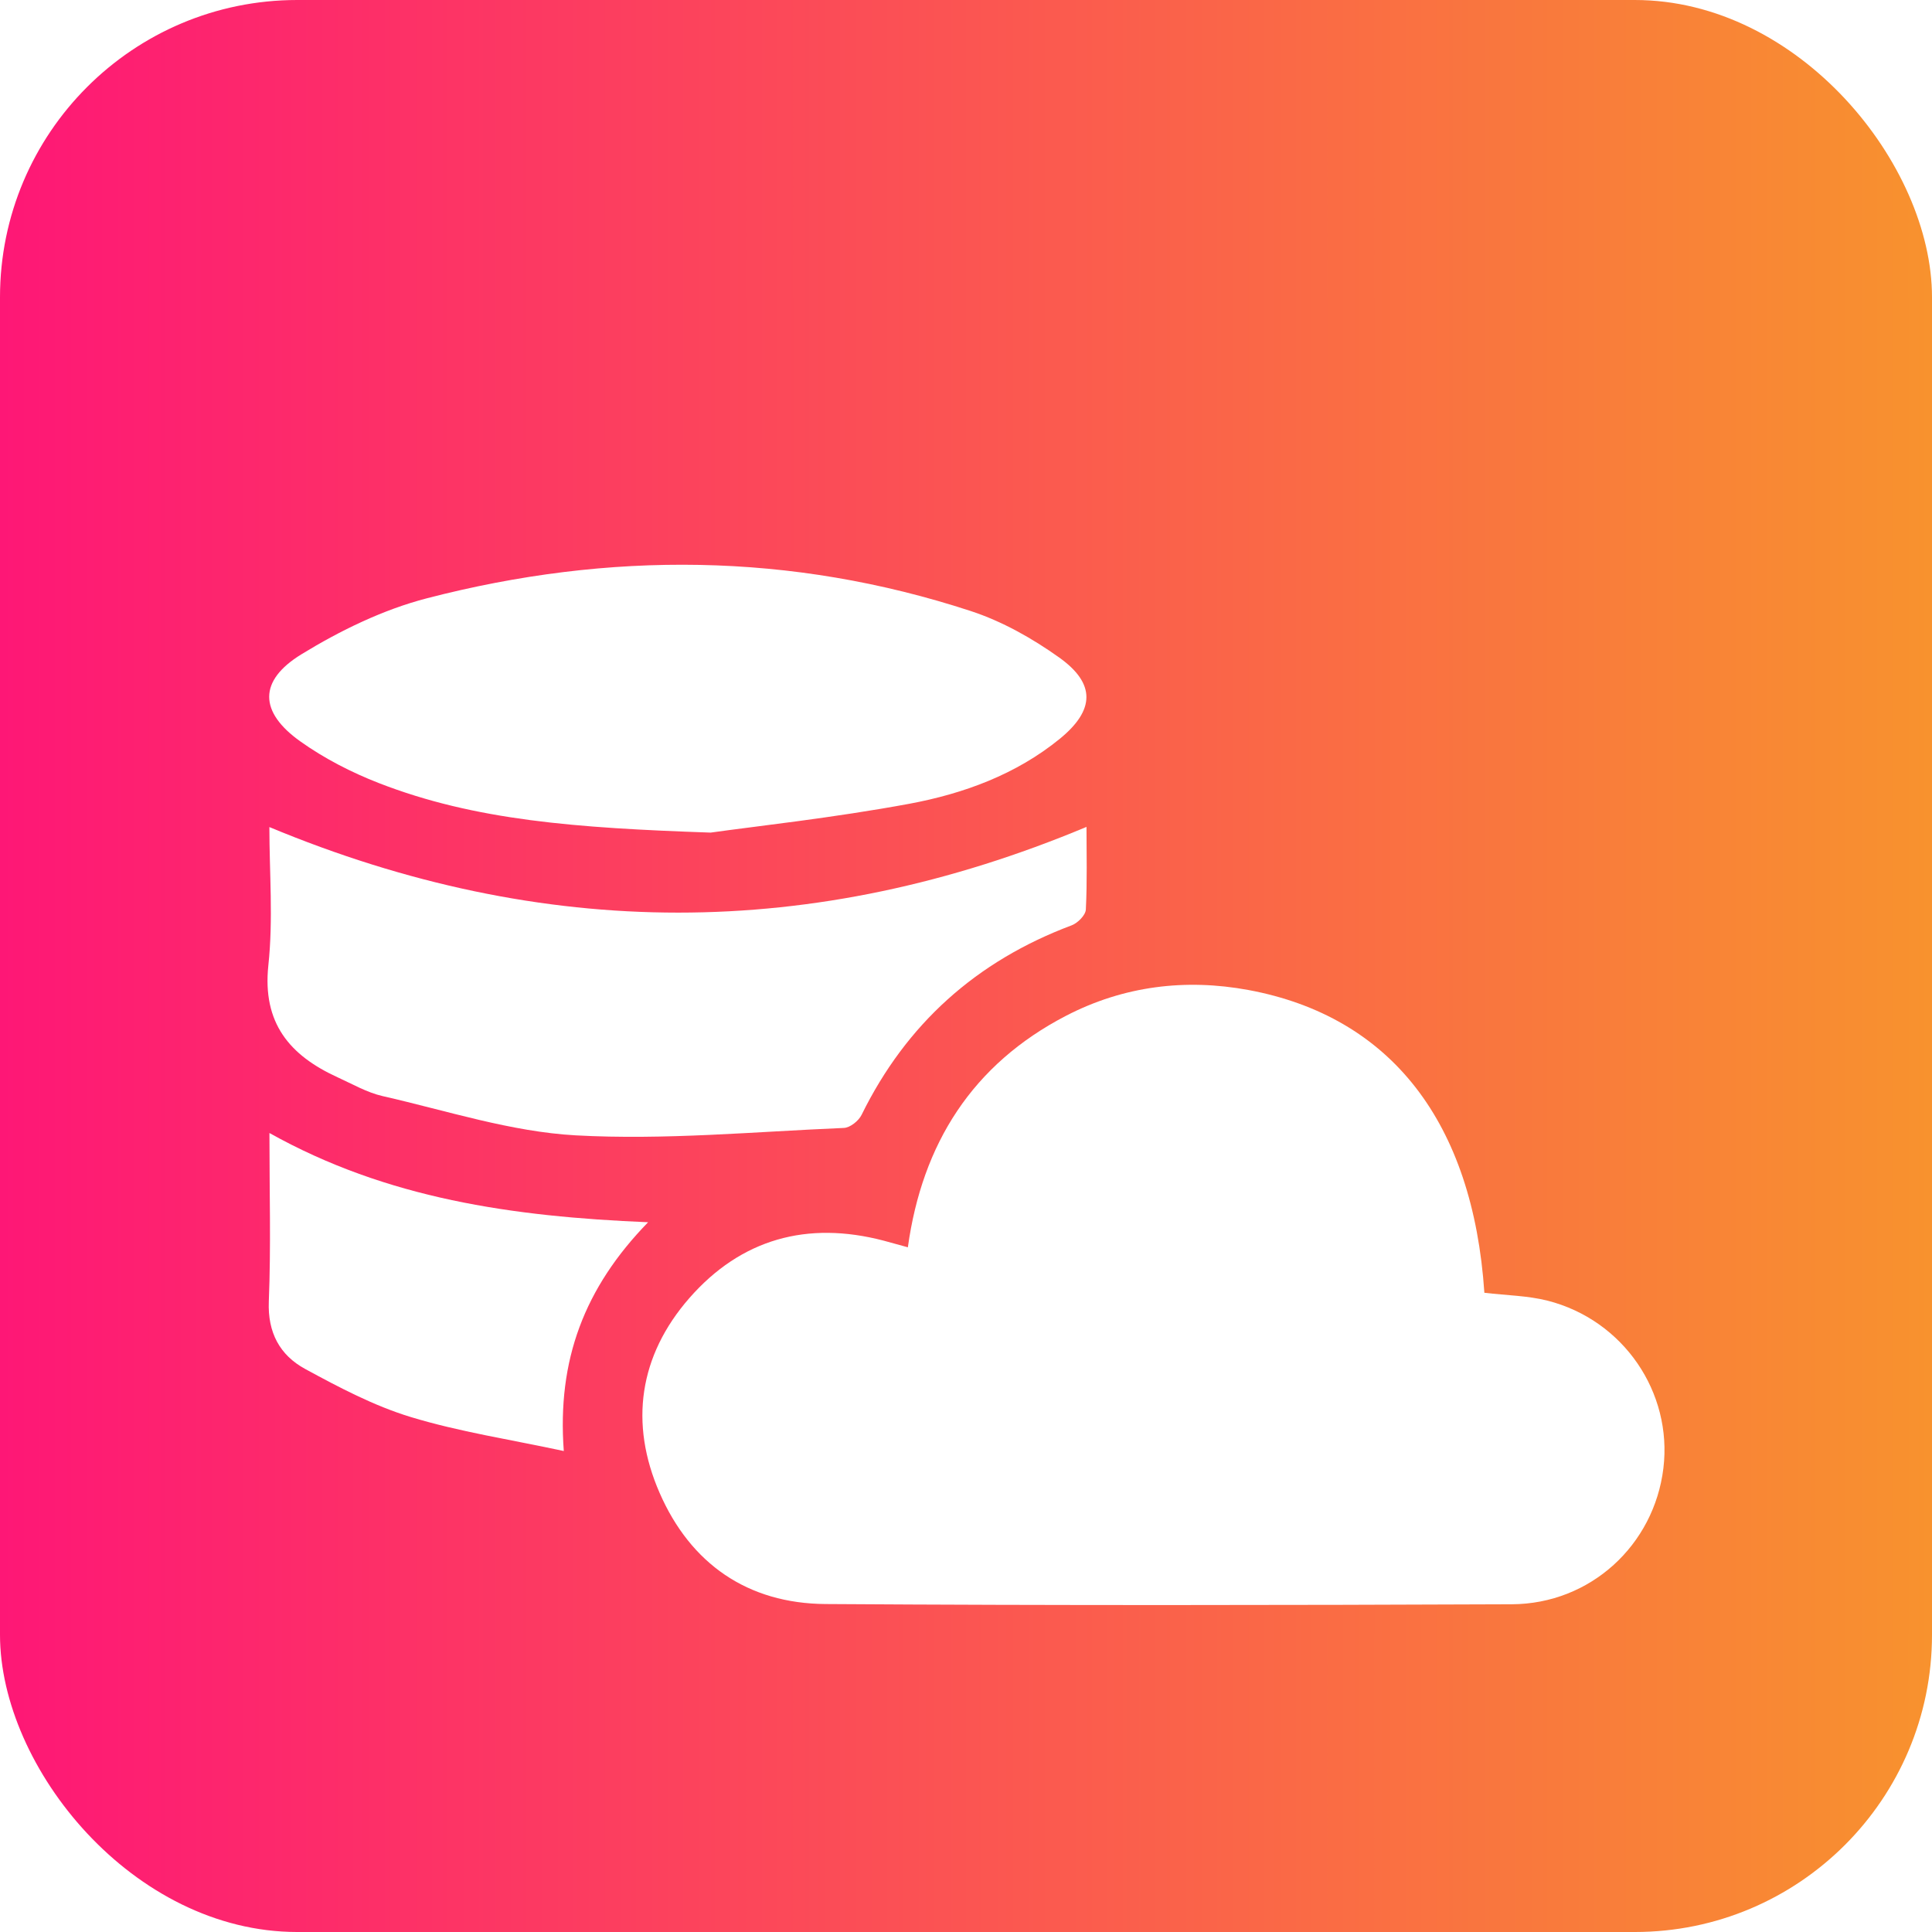
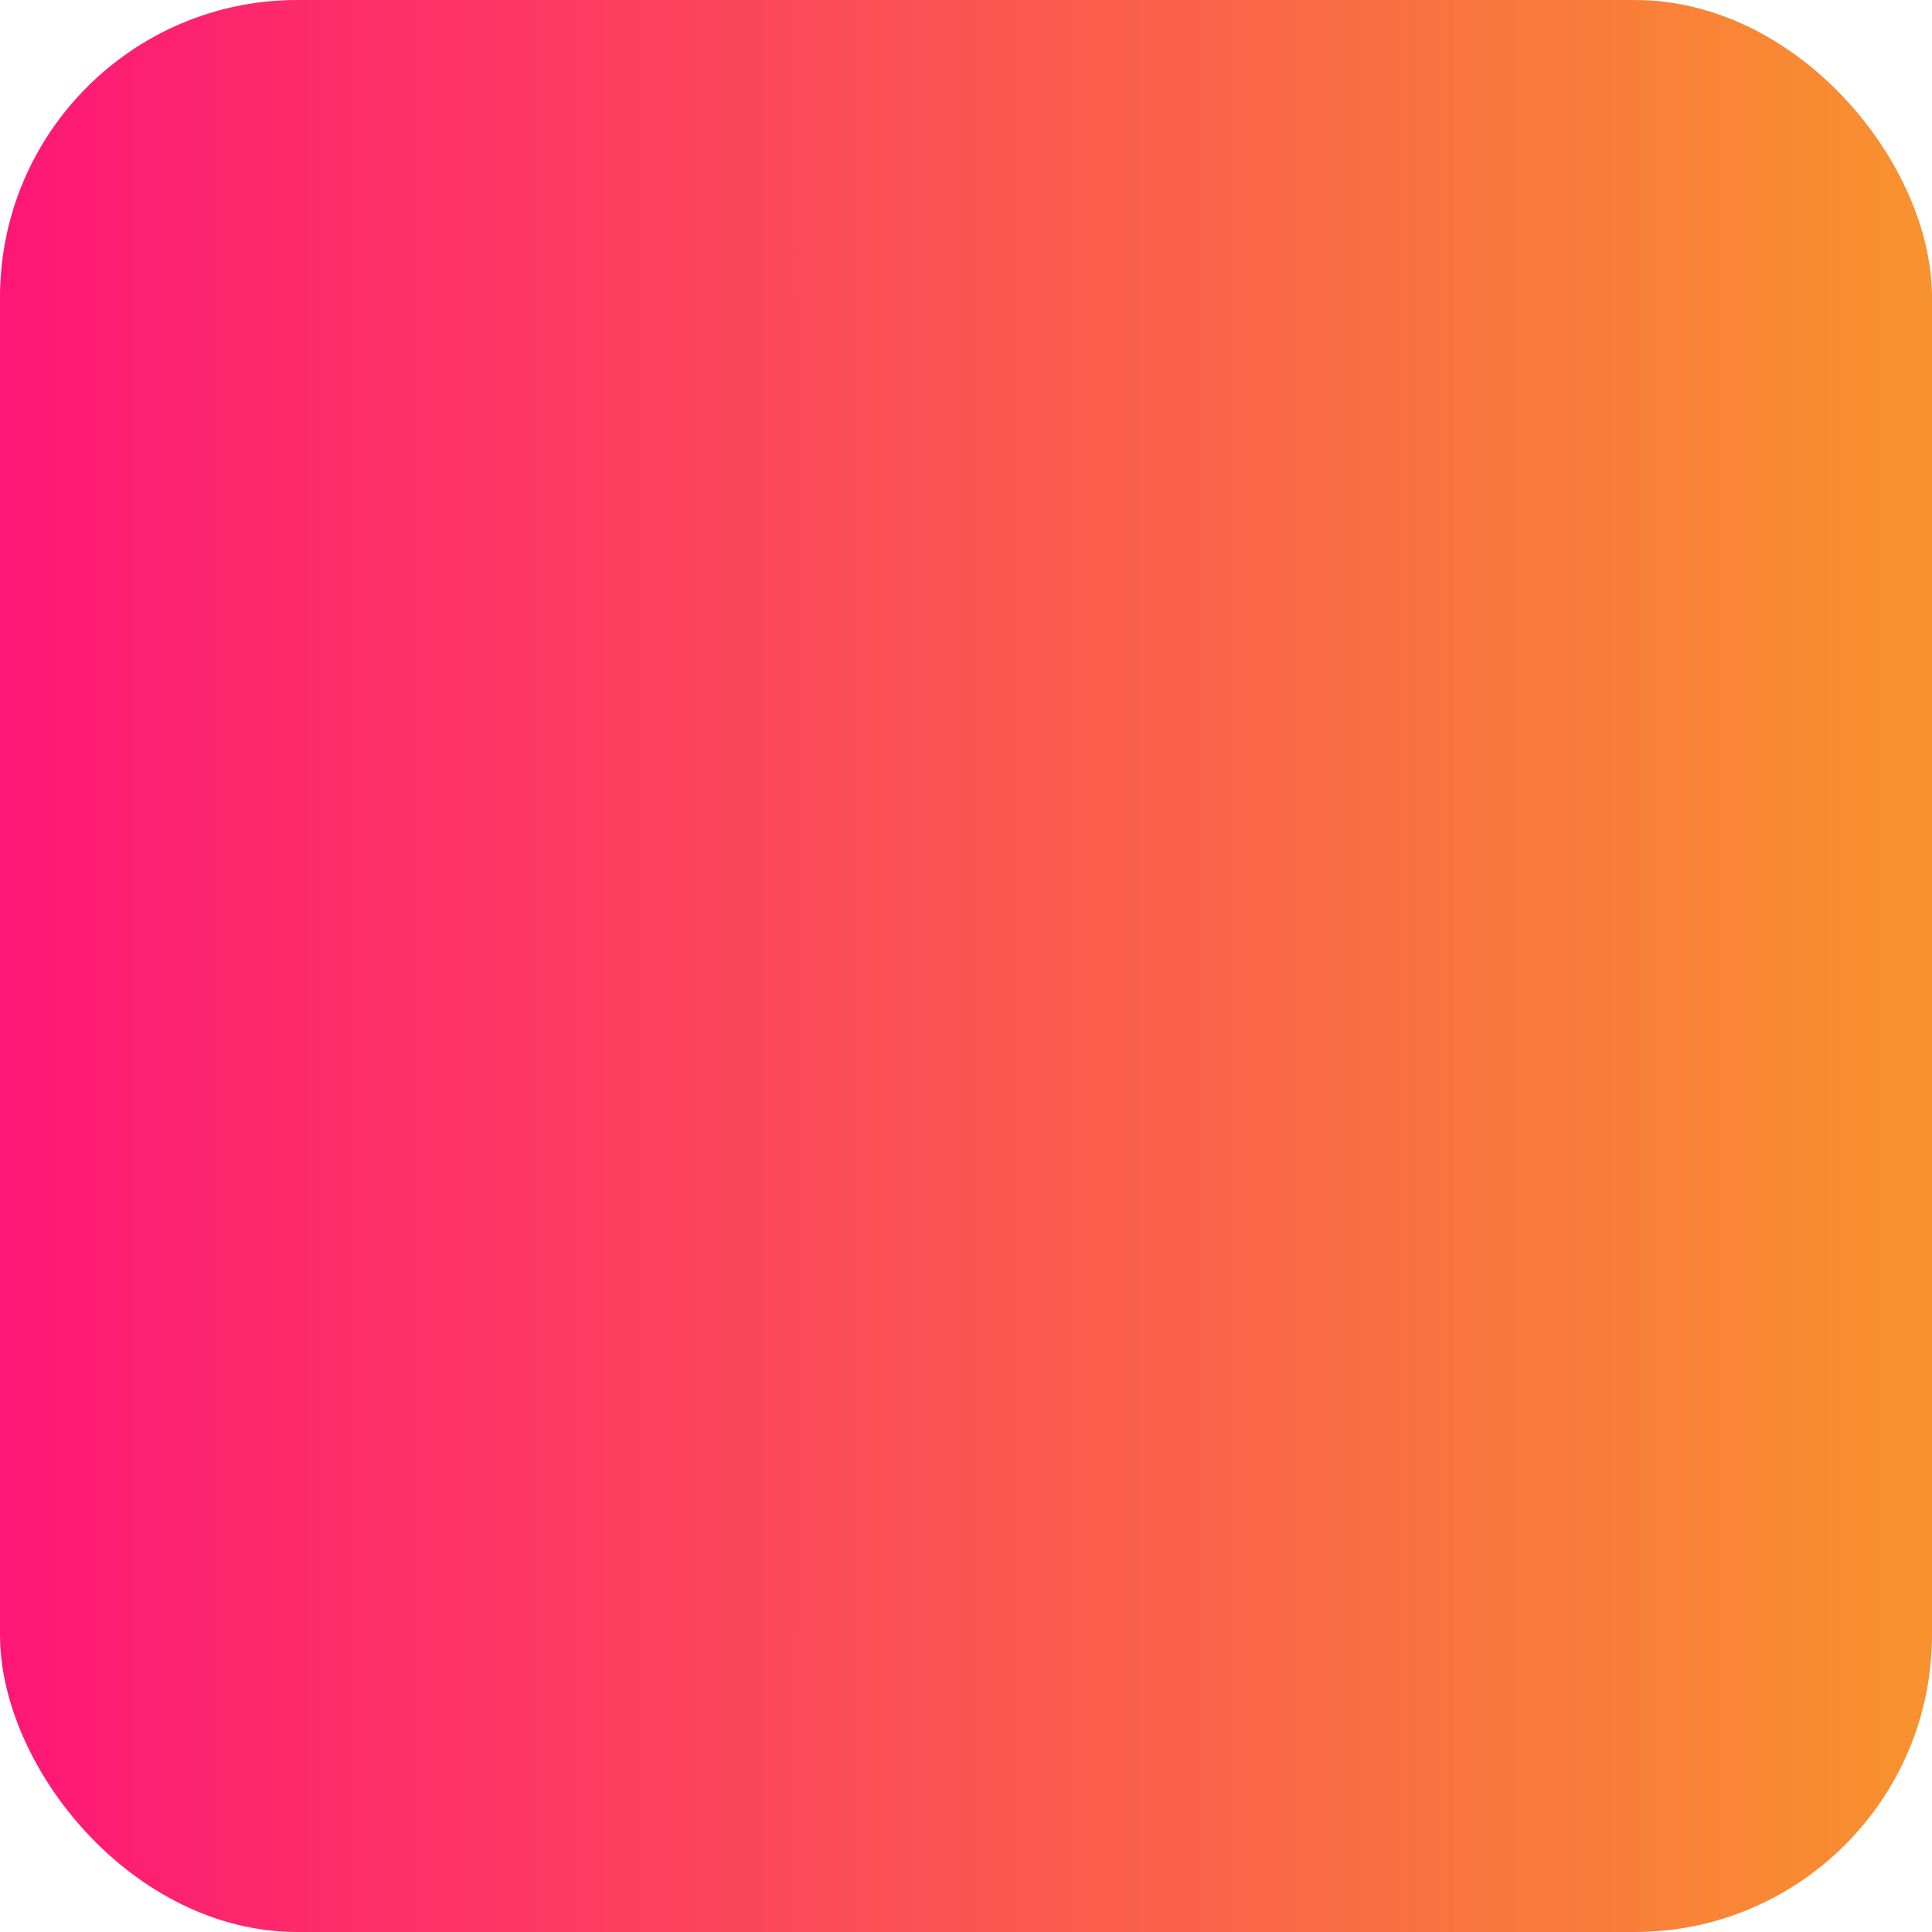
<svg xmlns="http://www.w3.org/2000/svg" width="65" height="65" viewBox="0 0 65 65" fill="none">
  <rect width="65" height="65" rx="10" fill="url(#paint0_linear_1515_2062)" />
  <g filter="url(#filter0_d_1515_2062)">
-     <path d="M49.94 39.494C50.693 39.583 51.403 39.591 52.068 39.76C54.617 40.411 56.273 42.843 55.963 45.398C55.649 47.982 53.51 49.963 50.86 49.974C43.167 50.005 35.473 50.016 27.78 49.966C25.152 49.95 23.231 48.608 22.192 46.227C21.169 43.886 21.499 41.611 23.192 39.673C24.93 37.685 27.157 37.065 29.732 37.741C29.963 37.802 30.194 37.867 30.544 37.964C31.028 34.479 32.713 31.81 35.867 30.174C37.806 29.17 39.886 28.916 42.004 29.308C46.802 30.2 49.557 33.767 49.94 39.494Z" fill="white" />
-     <path d="M23.909 24.012C19.38 23.857 15.976 23.602 12.749 22.347C11.821 21.986 10.909 21.517 10.102 20.942C8.715 19.954 8.687 18.902 10.146 18.01C11.451 17.211 12.892 16.509 14.365 16.128C20.487 14.541 26.616 14.579 32.661 16.558C33.713 16.903 34.729 17.475 35.632 18.119C36.87 19 36.835 19.89 35.662 20.851C34.186 22.057 32.421 22.701 30.594 23.042C28.024 23.518 25.419 23.799 23.909 24.012Z" fill="white" />
-     <path d="M9.063 23.826C18.284 27.66 27.355 27.669 36.554 23.82C36.554 24.698 36.58 25.651 36.532 26.6C36.523 26.79 36.259 27.056 36.054 27.132C32.85 28.334 30.493 30.446 28.986 33.51C28.887 33.711 28.6 33.941 28.391 33.948C25.385 34.074 22.366 34.362 19.373 34.198C17.188 34.077 15.033 33.368 12.873 32.877C12.347 32.757 11.858 32.472 11.359 32.245C9.745 31.508 8.825 30.421 9.028 28.482C9.195 26.932 9.063 25.345 9.063 23.826Z" fill="white" />
-     <path d="M21.805 37.121C19.659 39.326 18.741 41.754 18.968 44.818C17.162 44.429 15.454 44.172 13.819 43.674C12.582 43.298 11.407 42.677 10.263 42.055C9.417 41.593 9.002 40.836 9.044 39.786C9.118 37.944 9.065 36.098 9.065 34.119C13.016 36.328 17.238 36.932 21.805 37.121Z" fill="white" />
-   </g>
+     </g>
  <defs>
    <filter id="filter0_d_1515_2062" x="5" y="15" width="55" height="43" filterUnits="userSpaceOnUse" color-interpolation-filters="sRGB">
      <feFlood flood-opacity="0" result="BackgroundImageFix" />
      <feColorMatrix in="SourceAlpha" type="matrix" values="0 0 0 0 0 0 0 0 0 0 0 0 0 0 0 0 0 0 127 0" result="hardAlpha" />
      <feOffset dy="4" />
      <feGaussianBlur stdDeviation="2" />
      <feComposite in2="hardAlpha" operator="out" />
      <feColorMatrix type="matrix" values="0 0 0 0 0 0 0 0 0 0 0 0 0 0 0 0 0 0 0.25 0" />
      <feBlend mode="normal" in2="BackgroundImageFix" result="effect1_dropShadow_1515_2062" />
      <feBlend mode="normal" in="SourceGraphic" in2="effect1_dropShadow_1515_2062" result="shape" />
    </filter>
    <linearGradient id="paint0_linear_1515_2062" x1="0" y1="32.5" x2="65" y2="32.5" gradientUnits="userSpaceOnUse">
      <stop stop-color="#FE1776" />
      <stop offset="1" stop-color="#F8922E" />
    </linearGradient>
  </defs>
</svg>